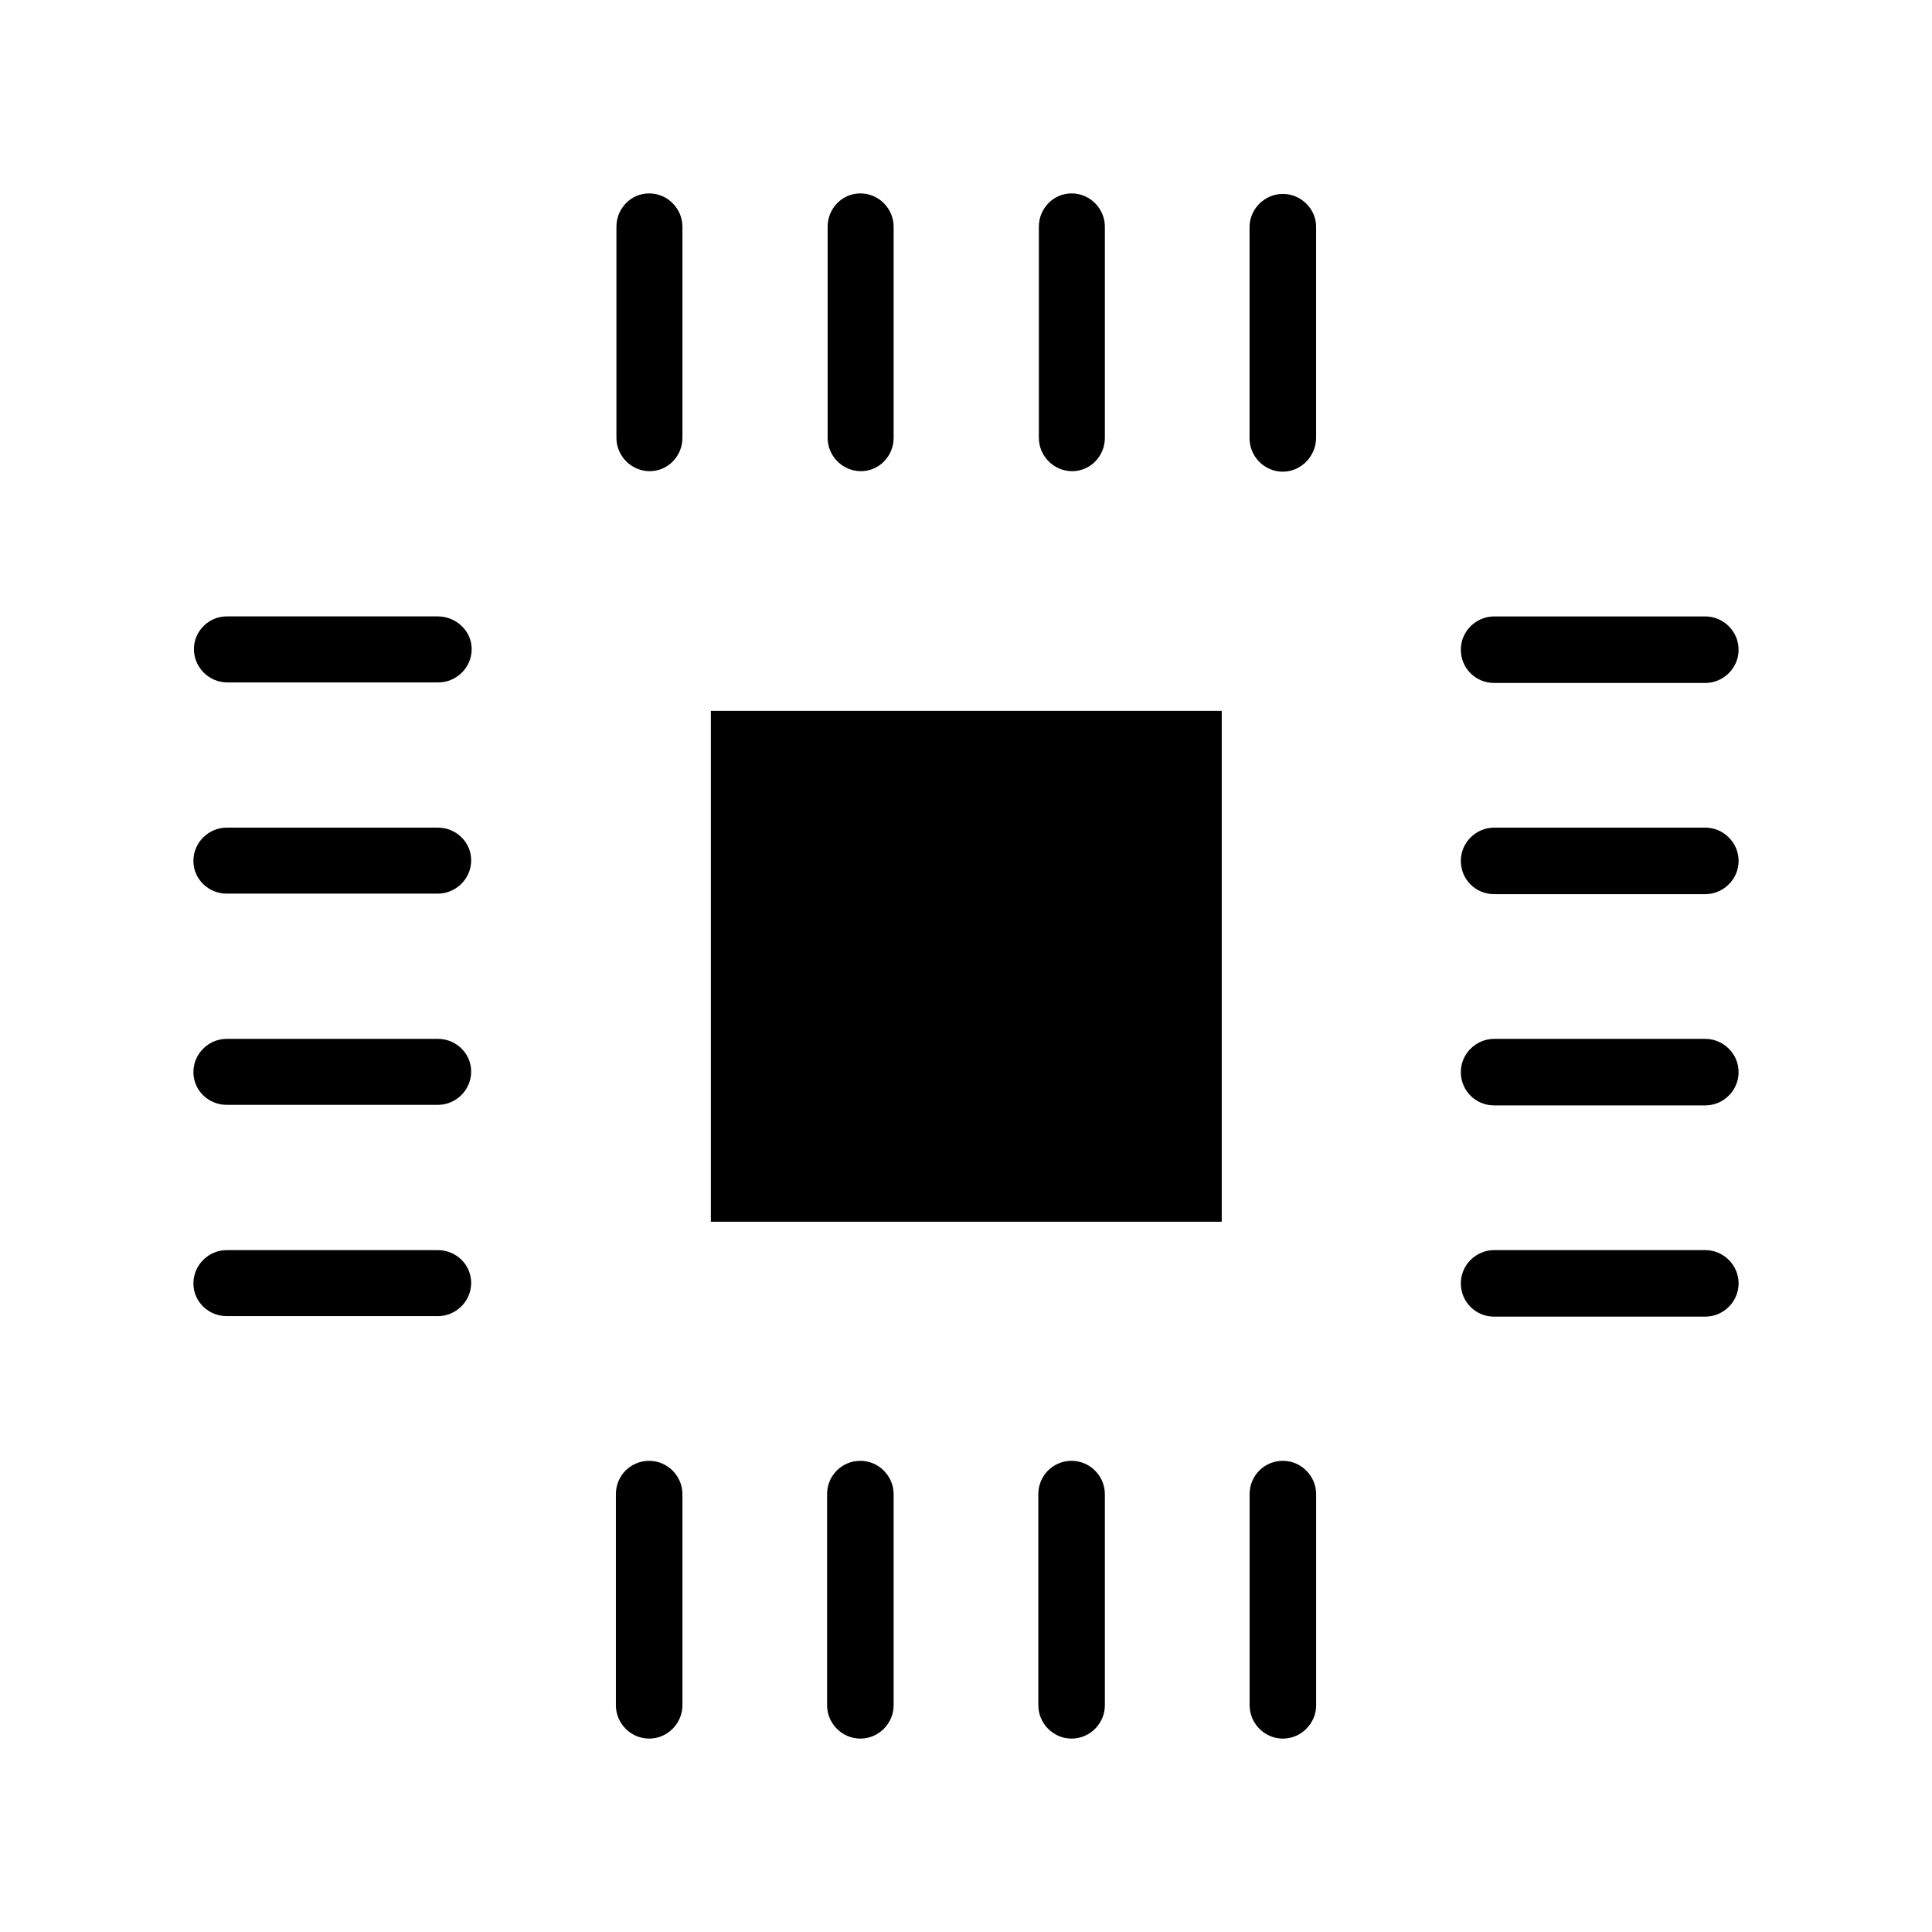
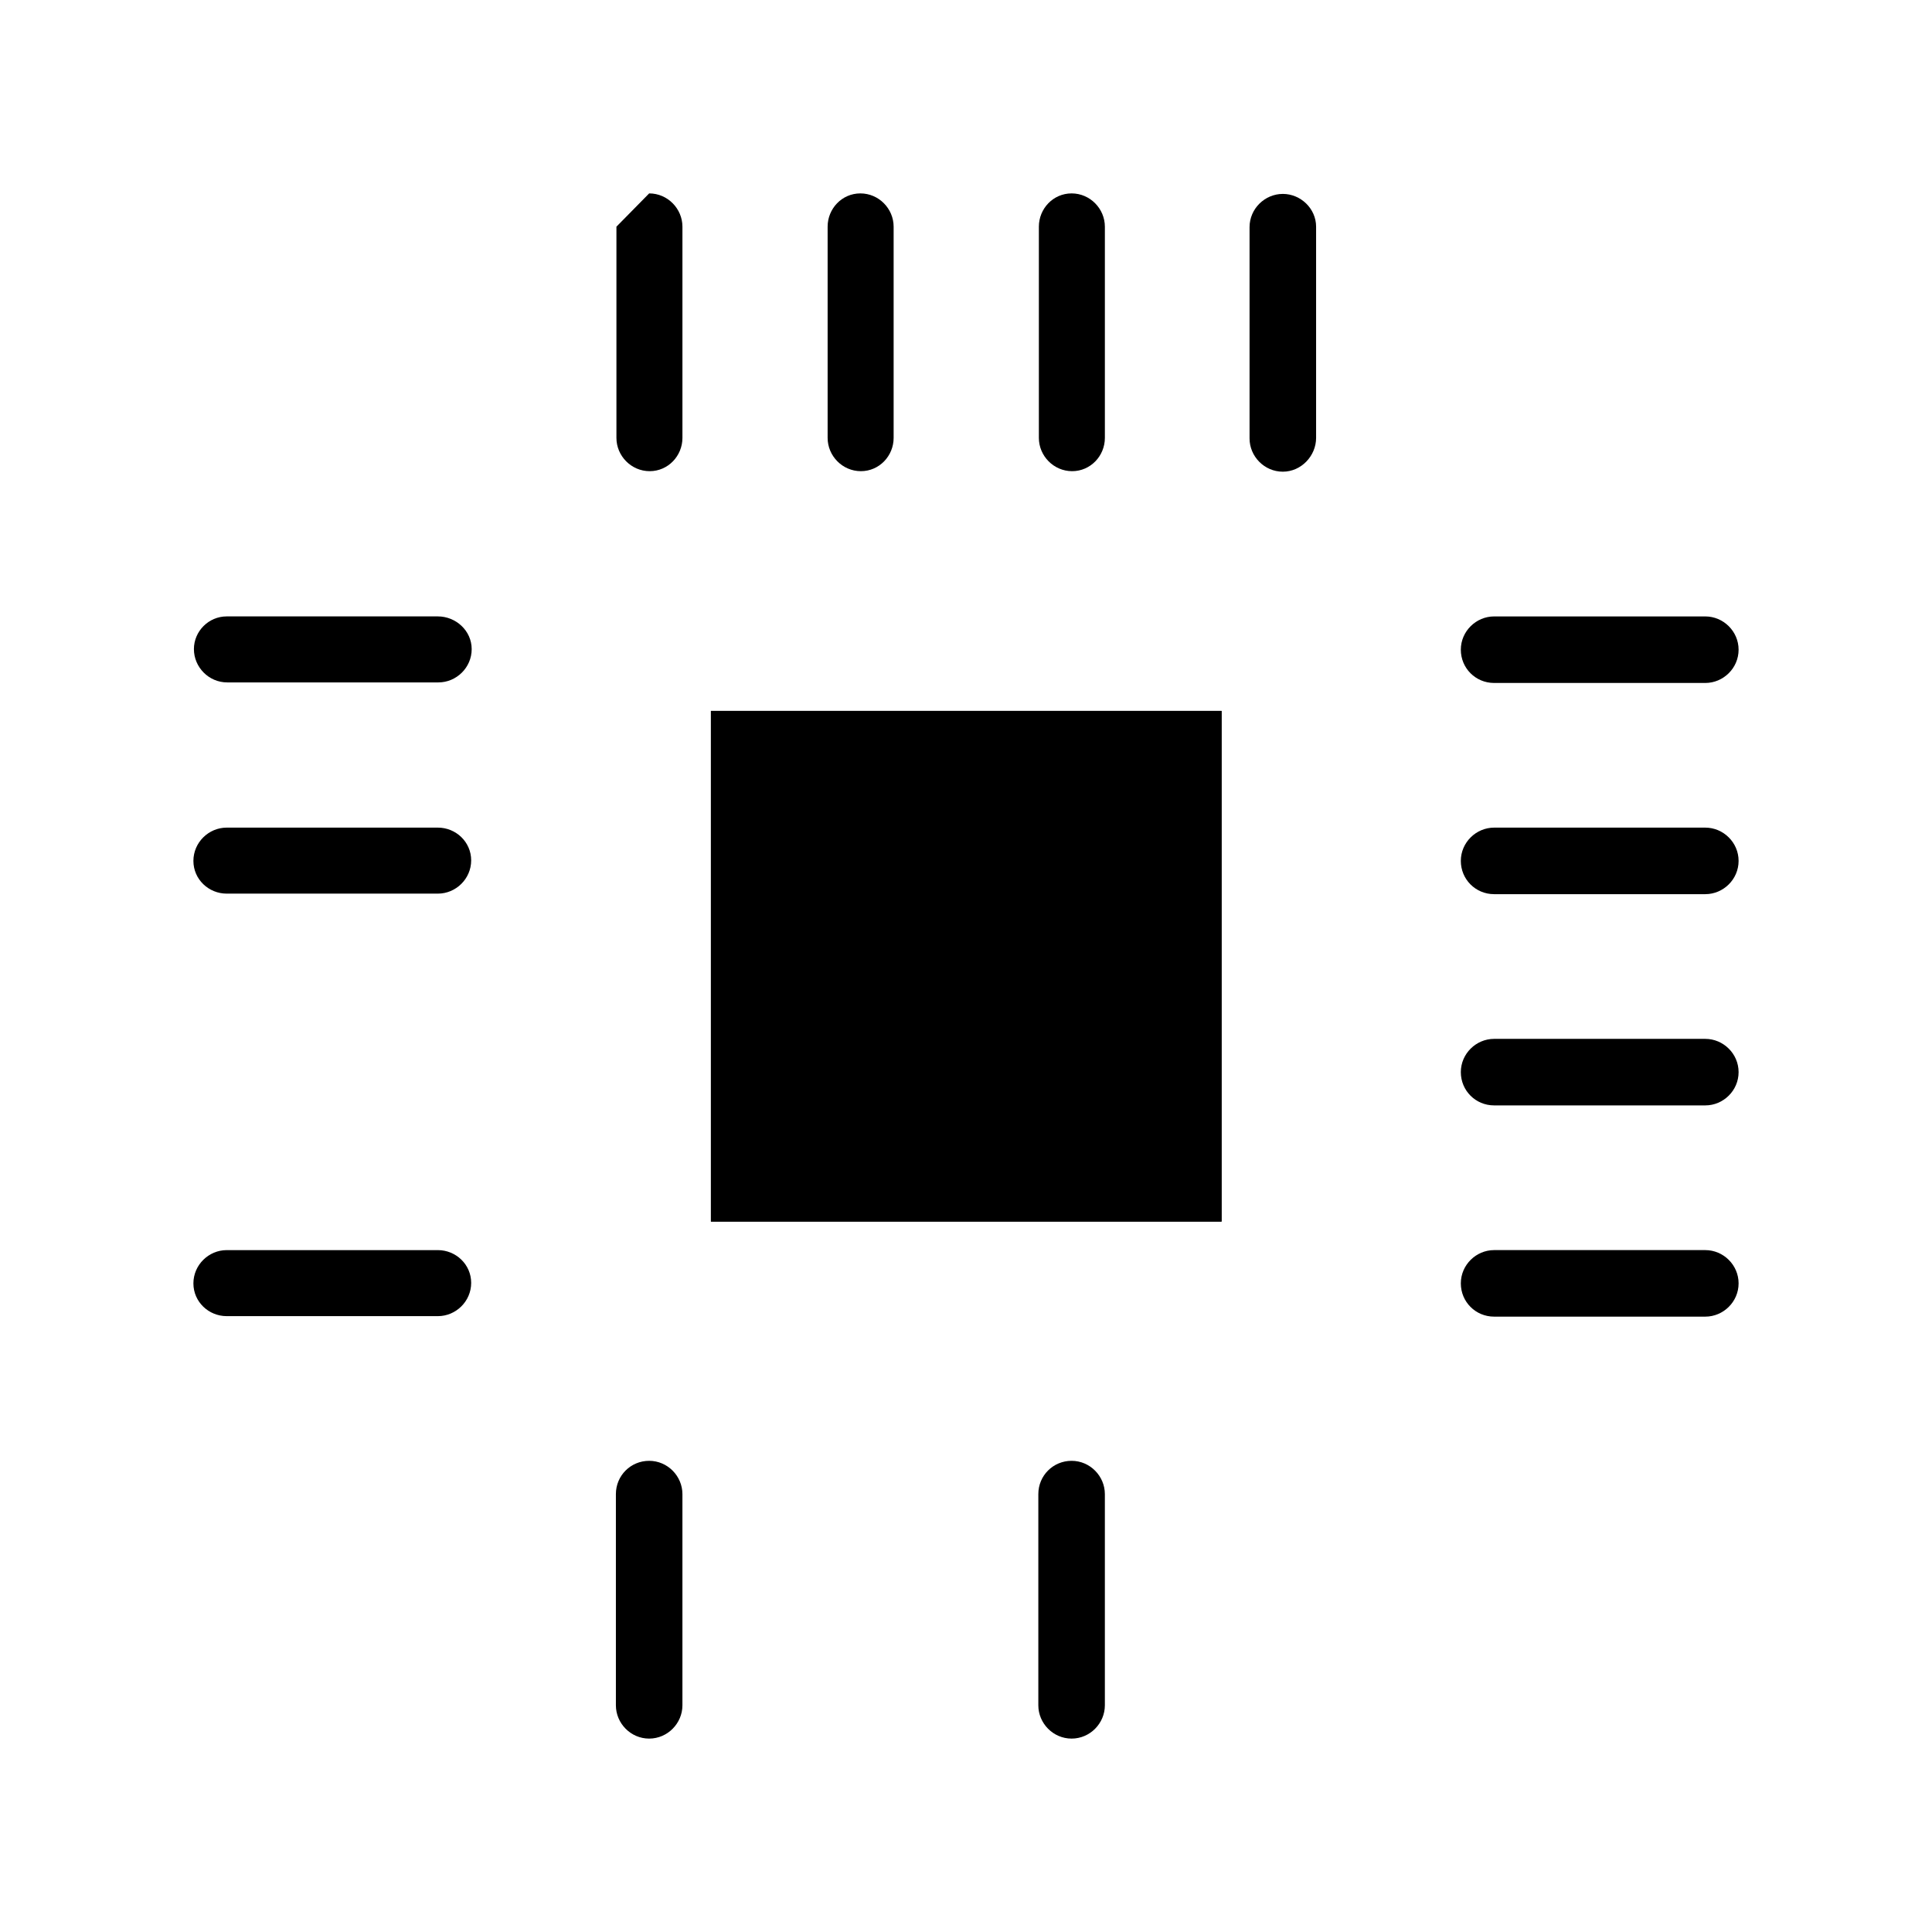
<svg xmlns="http://www.w3.org/2000/svg" fill="#000000" width="800px" height="800px" version="1.1" viewBox="144 144 512 512">
  <g>
    <path d="m204.07 492.79h55.98c4.758 0 8.816-3.918 8.816-8.816-0.004-4.898-4.062-8.68-8.82-8.68h-55.977c-4.758 0-8.816 3.918-8.816 8.816 0 4.898 4.055 8.68 8.816 8.68z" />
-     <path d="m204.07 436.8h55.98c4.758 0 8.816-3.918 8.816-8.816-0.004-4.898-4.062-8.676-8.82-8.676h-55.977c-4.758 0-8.816 3.918-8.816 8.816 0 4.898 4.055 8.676 8.816 8.676z" />
    <path d="m204.07 380.82h55.98c4.758 0 8.816-3.918 8.816-8.816-0.004-4.898-4.062-8.676-8.82-8.676h-55.977c-4.758 0-8.816 3.918-8.816 8.816 0 4.898 4.055 8.676 8.816 8.676z" />
    <path d="m195.39 316.03c0 4.758 3.918 8.816 8.816 8.816h55.98c4.758 0 8.816-3.918 8.816-8.816s-4.199-8.676-8.957-8.676h-55.977c-4.762 0-8.68 3.918-8.68 8.676z" />
    <path d="m595.93 475.29h-55.98c-4.758 0-8.816 3.918-8.816 8.816 0 4.898 3.918 8.816 8.816 8.816h55.98c4.758 0 8.816-3.918 8.816-8.816 0-4.898-4.059-8.816-8.816-8.816z" />
    <path d="m595.93 419.31h-55.98c-4.758 0-8.816 3.918-8.816 8.816 0 4.898 3.918 8.816 8.816 8.816h55.98c4.758 0 8.816-3.918 8.816-8.816 0-4.898-4.059-8.816-8.816-8.816z" />
    <path d="m595.93 363.33h-55.98c-4.758 0-8.816 3.918-8.816 8.816 0 4.898 3.918 8.816 8.816 8.816h55.98c4.758 0 8.816-3.918 8.816-8.816 0-4.898-4.059-8.816-8.816-8.816z" />
    <path d="m595.93 307.36h-55.98c-4.758 0-8.816 3.918-8.816 8.816s3.918 8.816 8.816 8.816h55.98c4.758 0 8.816-3.918 8.816-8.816s-4.059-8.816-8.816-8.816z" />
    <path d="m332.4 332.4h135.33v135.33h-135.33z" />
-     <path d="m307.36 204.07v55.98c0 4.758 3.918 8.816 8.816 8.816 4.894-0.004 8.676-4.062 8.676-8.82v-55.977c0-4.758-3.918-8.816-8.816-8.816s-8.676 4.055-8.676 8.816z" />
+     <path d="m307.36 204.07v55.98c0 4.758 3.918 8.816 8.816 8.816 4.894-0.004 8.676-4.062 8.676-8.82v-55.977c0-4.758-3.918-8.816-8.816-8.816z" />
    <path d="m363.33 204.07v55.98c0 4.758 3.918 8.816 8.816 8.816 4.898-0.004 8.676-4.062 8.676-8.82v-55.977c0-4.758-3.918-8.816-8.816-8.816-4.898 0-8.676 4.055-8.676 8.816z" />
    <path d="m419.31 204.07v55.98c0 4.758 3.918 8.816 8.816 8.816 4.898-0.004 8.676-4.062 8.676-8.82v-55.977c0-4.758-3.918-8.816-8.816-8.816-4.898 0-8.676 4.055-8.676 8.816z" />
    <path d="m483.96 195.39c-4.758 0-8.816 3.918-8.816 8.816v55.98c0 4.758 3.918 8.816 8.816 8.816 4.898 0 8.82-4.199 8.82-8.957v-55.977c0-4.762-4.059-8.68-8.82-8.68z" />
    <path d="m324.85 595.93v-55.98c0-4.758-3.918-8.816-8.816-8.816s-8.816 3.918-8.816 8.816v55.98c0 4.758 3.918 8.816 8.816 8.816s8.816-4.059 8.816-8.816z" />
-     <path d="m380.82 595.93v-55.98c0-4.758-3.918-8.816-8.816-8.816-4.898 0-8.816 3.918-8.816 8.816v55.98c0 4.758 3.918 8.816 8.816 8.816 4.898 0 8.816-4.059 8.816-8.816z" />
    <path d="m436.8 595.93v-55.98c0-4.758-3.918-8.816-8.816-8.816-4.898 0-8.816 3.918-8.816 8.816v55.98c0 4.758 3.918 8.816 8.816 8.816 4.898 0 8.816-4.059 8.816-8.816z" />
-     <path d="m492.79 595.93v-55.98c0-4.758-3.918-8.816-8.816-8.816s-8.816 3.918-8.816 8.816v55.98c0 4.758 3.918 8.816 8.816 8.816 4.894 0 8.816-4.059 8.816-8.816z" />
    <path d="m332.4 332.4h135.33v135.33h-135.33z" />
  </g>
</svg>